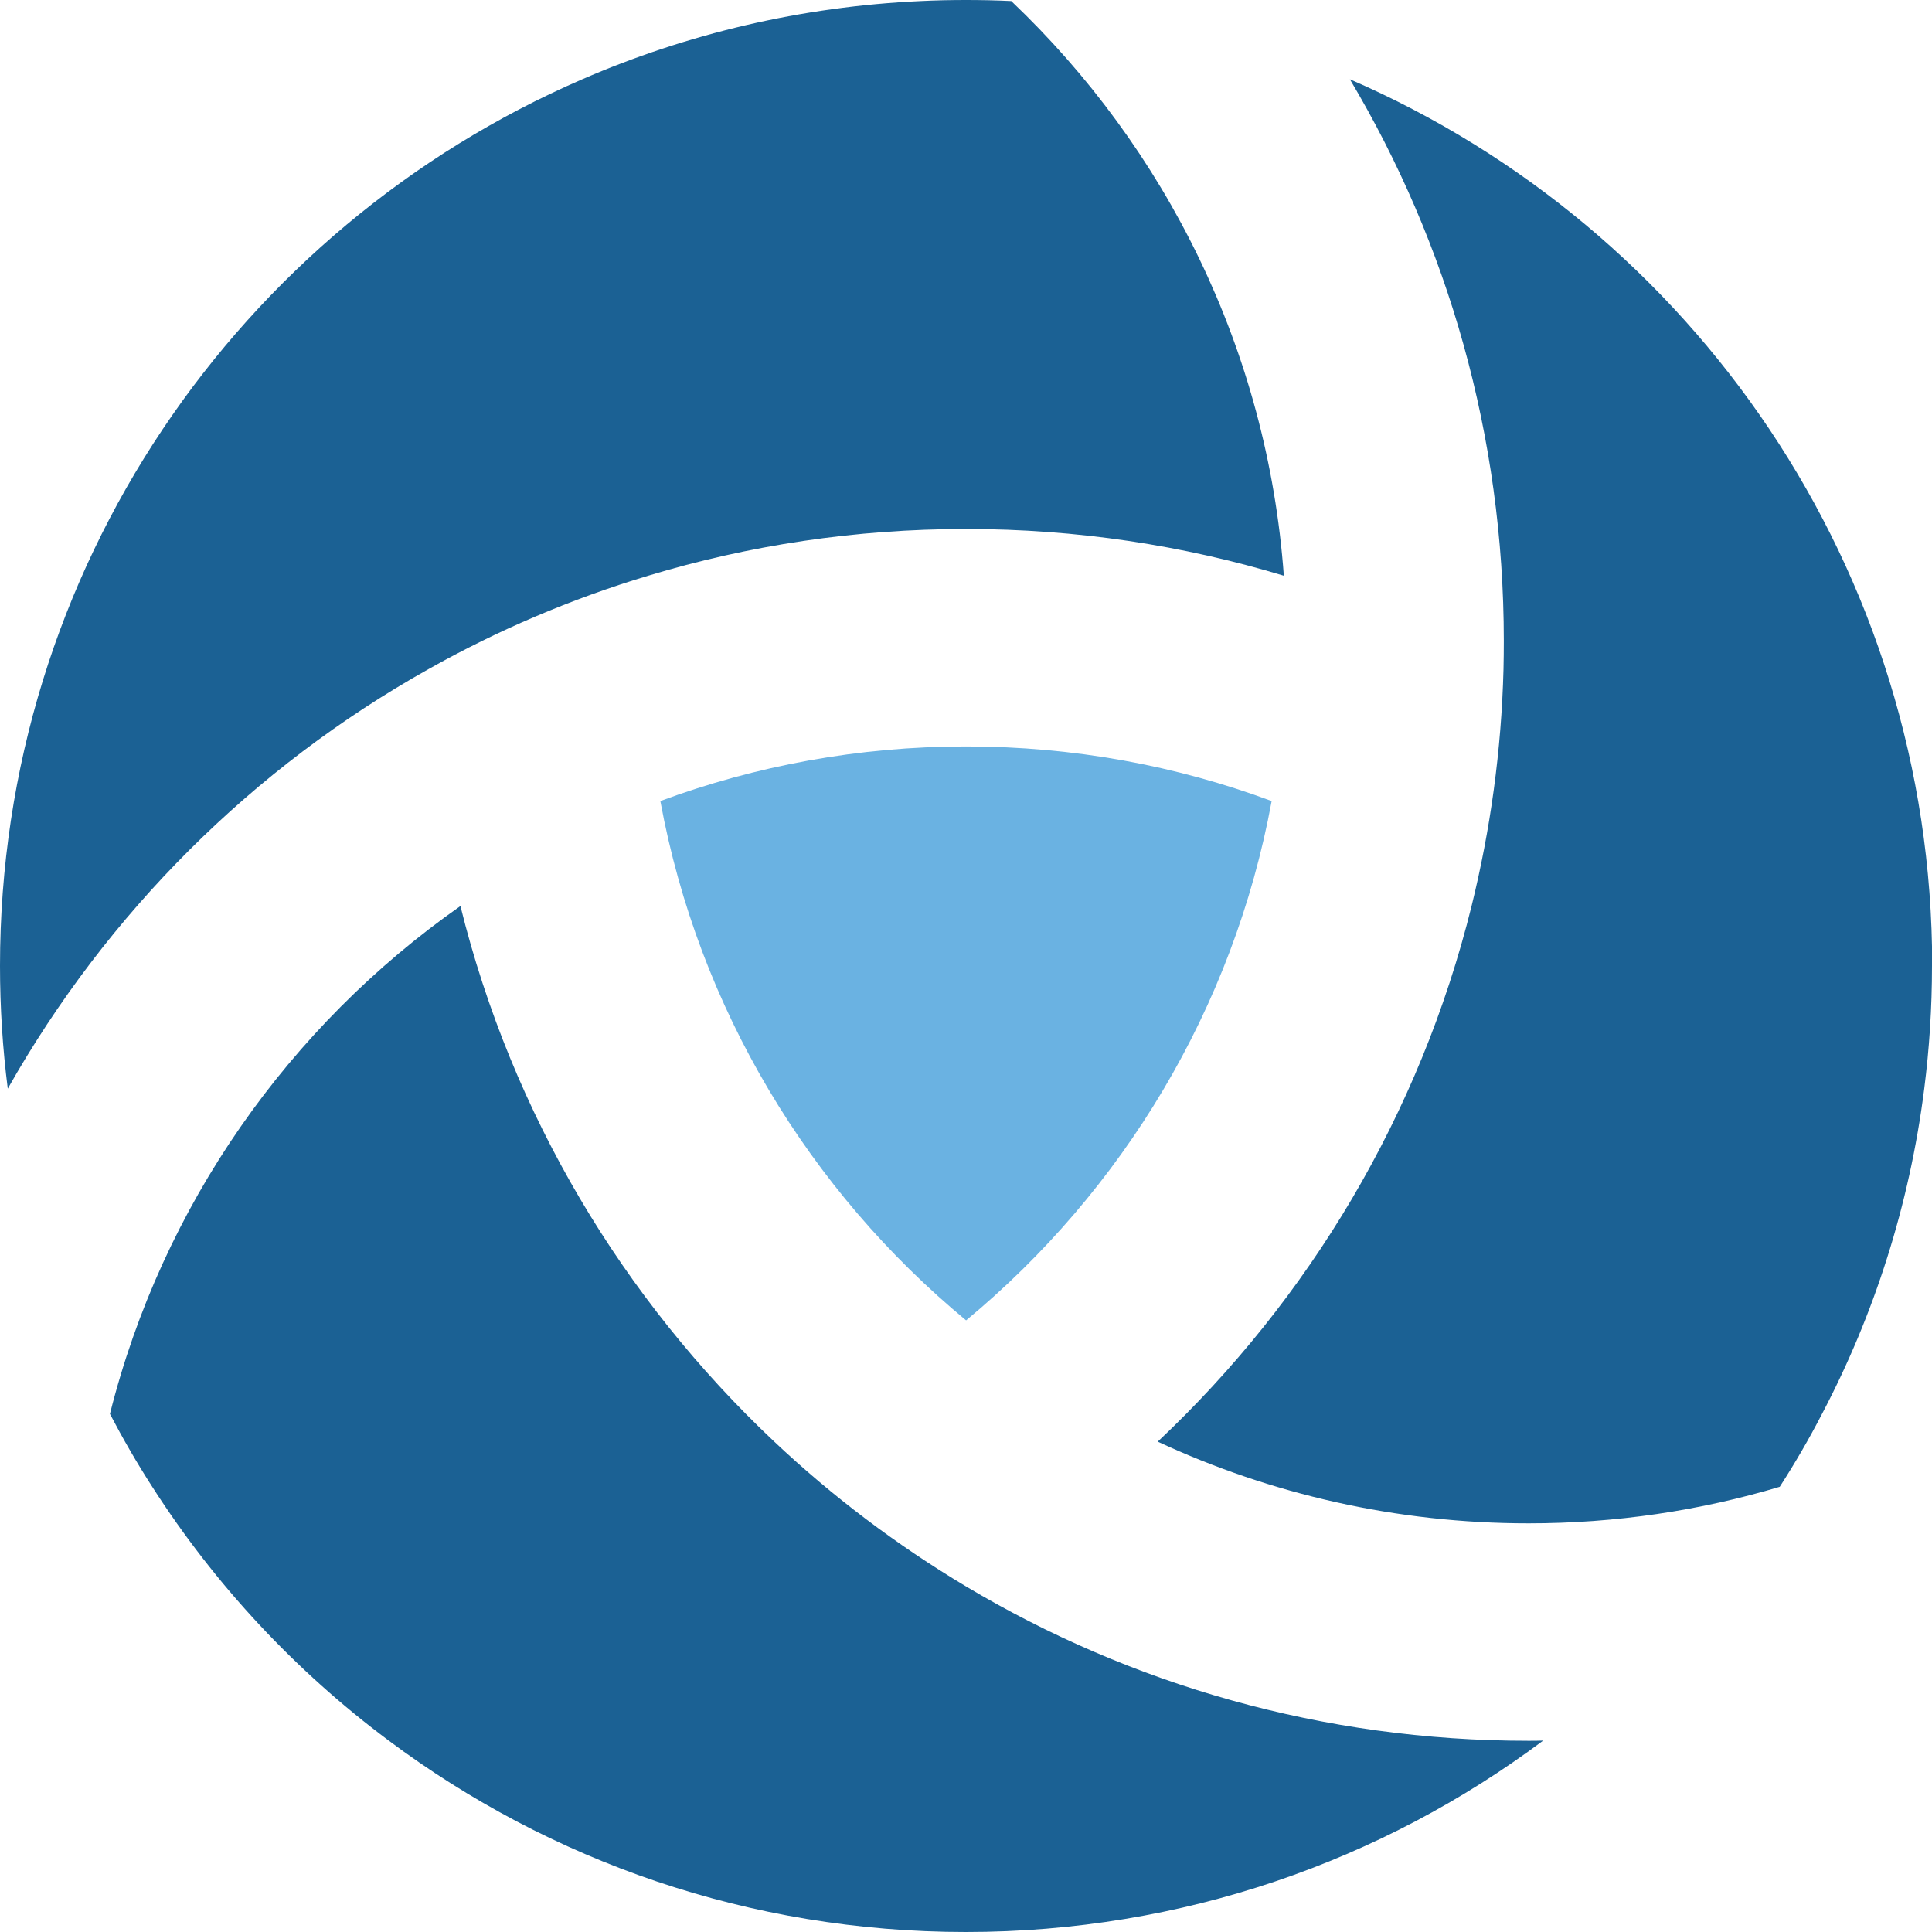
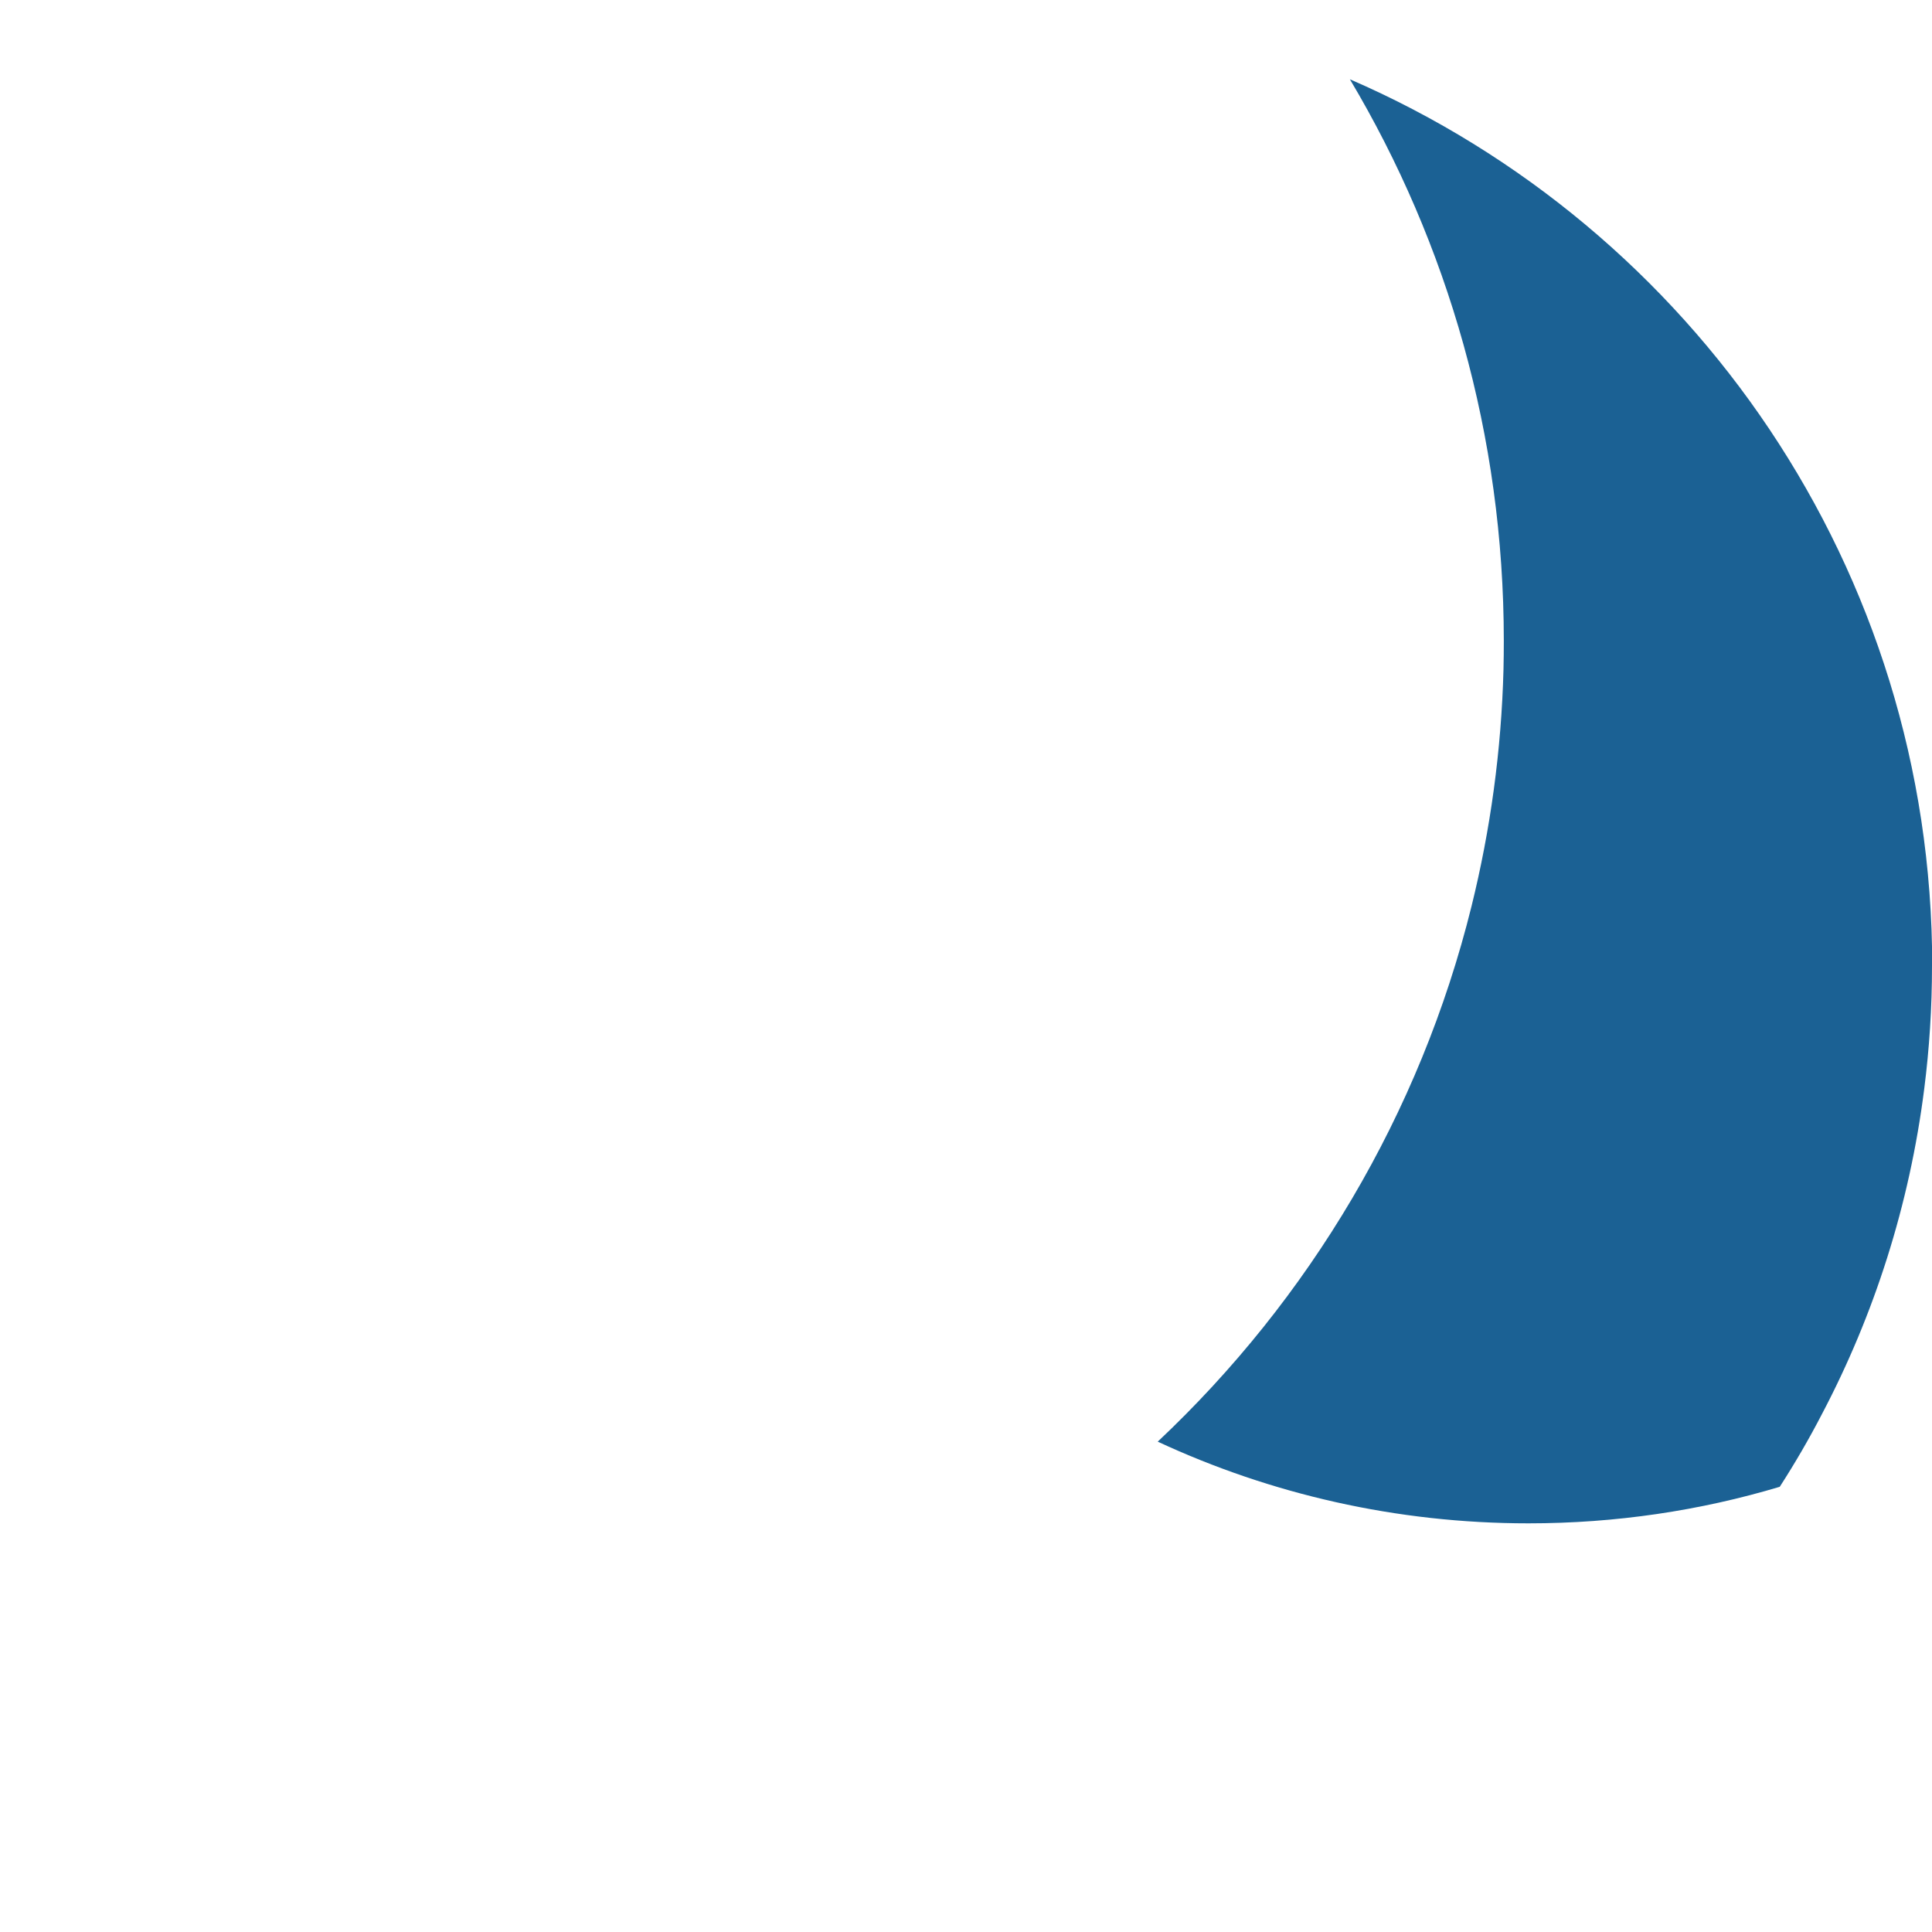
<svg xmlns="http://www.w3.org/2000/svg" id="Layer_2" data-name="Layer 2" viewBox="0 0 184 184">
  <defs>
    <style>
      .cls-1 {
        fill: #1b6194;
      }

      .cls-2 {
        fill: #6ab2e2;
      }
    </style>
  </defs>
  <g id="Layer_1-2" data-name="Layer 1">
    <g>
-       <path class="cls-1" d="M184,92c0,3.96-.25,7.86-.74,11.7-1.4,11.05-4.76,21.51-9.74,30.97-1.23,2.38-2.57,4.68-4.02,6.93-7.58,2.27-15.62,3.48-23.93,3.48-12.6,0-24.57-2.79-35.31-7.78,14.42-13.57,24.98-31.17,29.89-51.01,1.79-7.25,2.84-14.8,3.04-22.56.02-.9.03-1.79.03-2.7,0-19.53-5.34-37.83-14.66-53.48,32.63,14.14,55.46,46.63,55.46,84.45Z" />
-       <path class="cls-1" d="M.74,103.68c-.49-3.83-.74-7.73-.74-11.69C0,54.18,22.82,21.68,55.45,7.55,65.41,3.23,76.28.62,87.7.1c1.42-.07,2.86-.1,4.3-.1s2.88.03,4.31.1c14.72,13.99,24.4,33.25,25.96,54.73-9.59-2.9-19.74-4.45-30.27-4.45s-20.69,1.55-30.27,4.45c-7.35,2.21-14.35,5.2-20.91,8.89C24.07,73.1,10.18,86.97.74,103.68Z" />
-       <path class="cls-1" d="M146.97,165.77c-15.33,11.46-34.37,18.23-54.98,18.23s-39.63-6.77-54.97-18.23c-8.89-6.63-16.53-14.82-22.52-24.17-1.45-2.25-2.79-4.57-4.03-6.94,4.99-19.86,17.07-36.94,33.38-48.37,4.91,19.84,15.48,37.44,29.89,51.01,5.55,5.23,11.67,9.85,18.25,13.78,15.67,9.35,33.99,14.71,53.57,14.71.47,0,.95,0,1.41-.02Z" />
+       <path class="cls-1" d="M184,92c0,3.96-.25,7.86-.74,11.7-1.4,11.05-4.76,21.51-9.74,30.97-1.23,2.38-2.57,4.68-4.02,6.93-7.58,2.27-15.62,3.48-23.93,3.48-12.6,0-24.57-2.79-35.31-7.78,14.42-13.57,24.98-31.17,29.89-51.01,1.79-7.25,2.84-14.8,3.04-22.56.02-.9.03-1.79.03-2.7,0-19.53-5.34-37.83-14.66-53.48,32.63,14.14,55.46,46.63,55.46,84.45" />
    </g>
-     <path class="cls-2" d="M121.11,76.29c-3.64,19.76-14.22,37.13-29.1,49.46-14.9-12.33-25.48-29.69-29.12-49.46,9.07-3.36,18.88-5.2,29.11-5.2s20.04,1.83,29.11,5.2Z" />
  </g>
</svg>